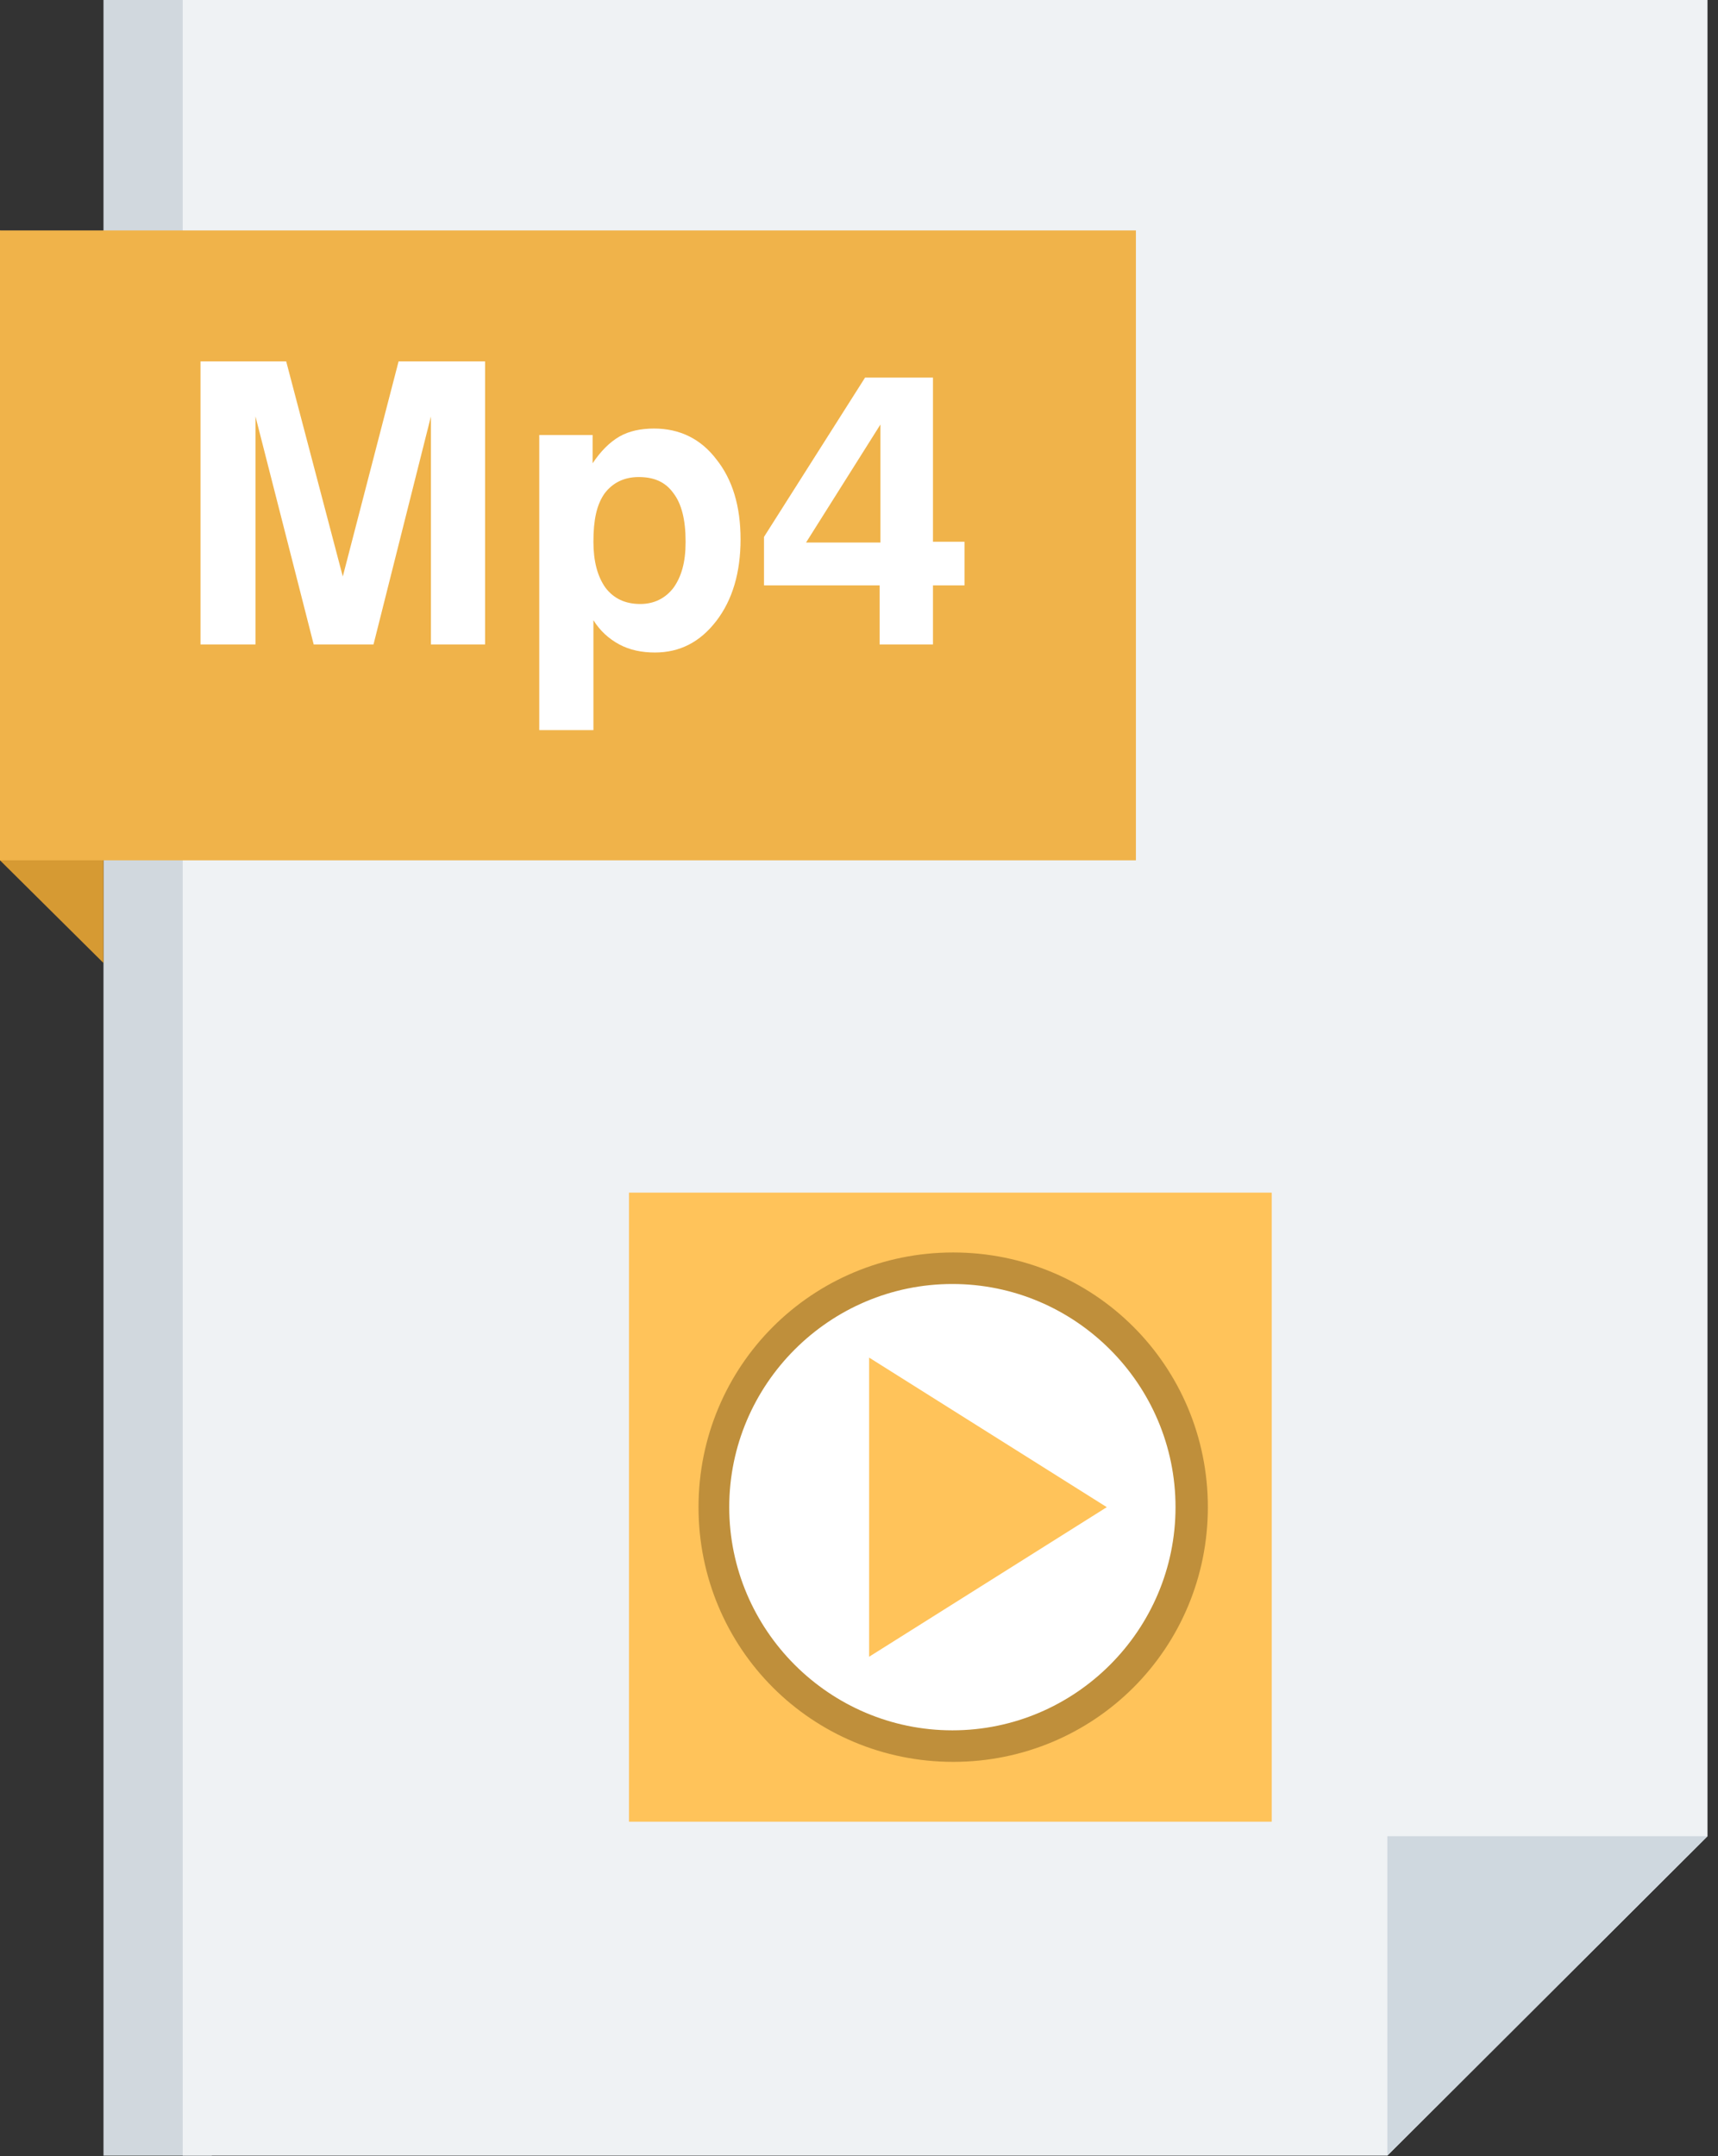
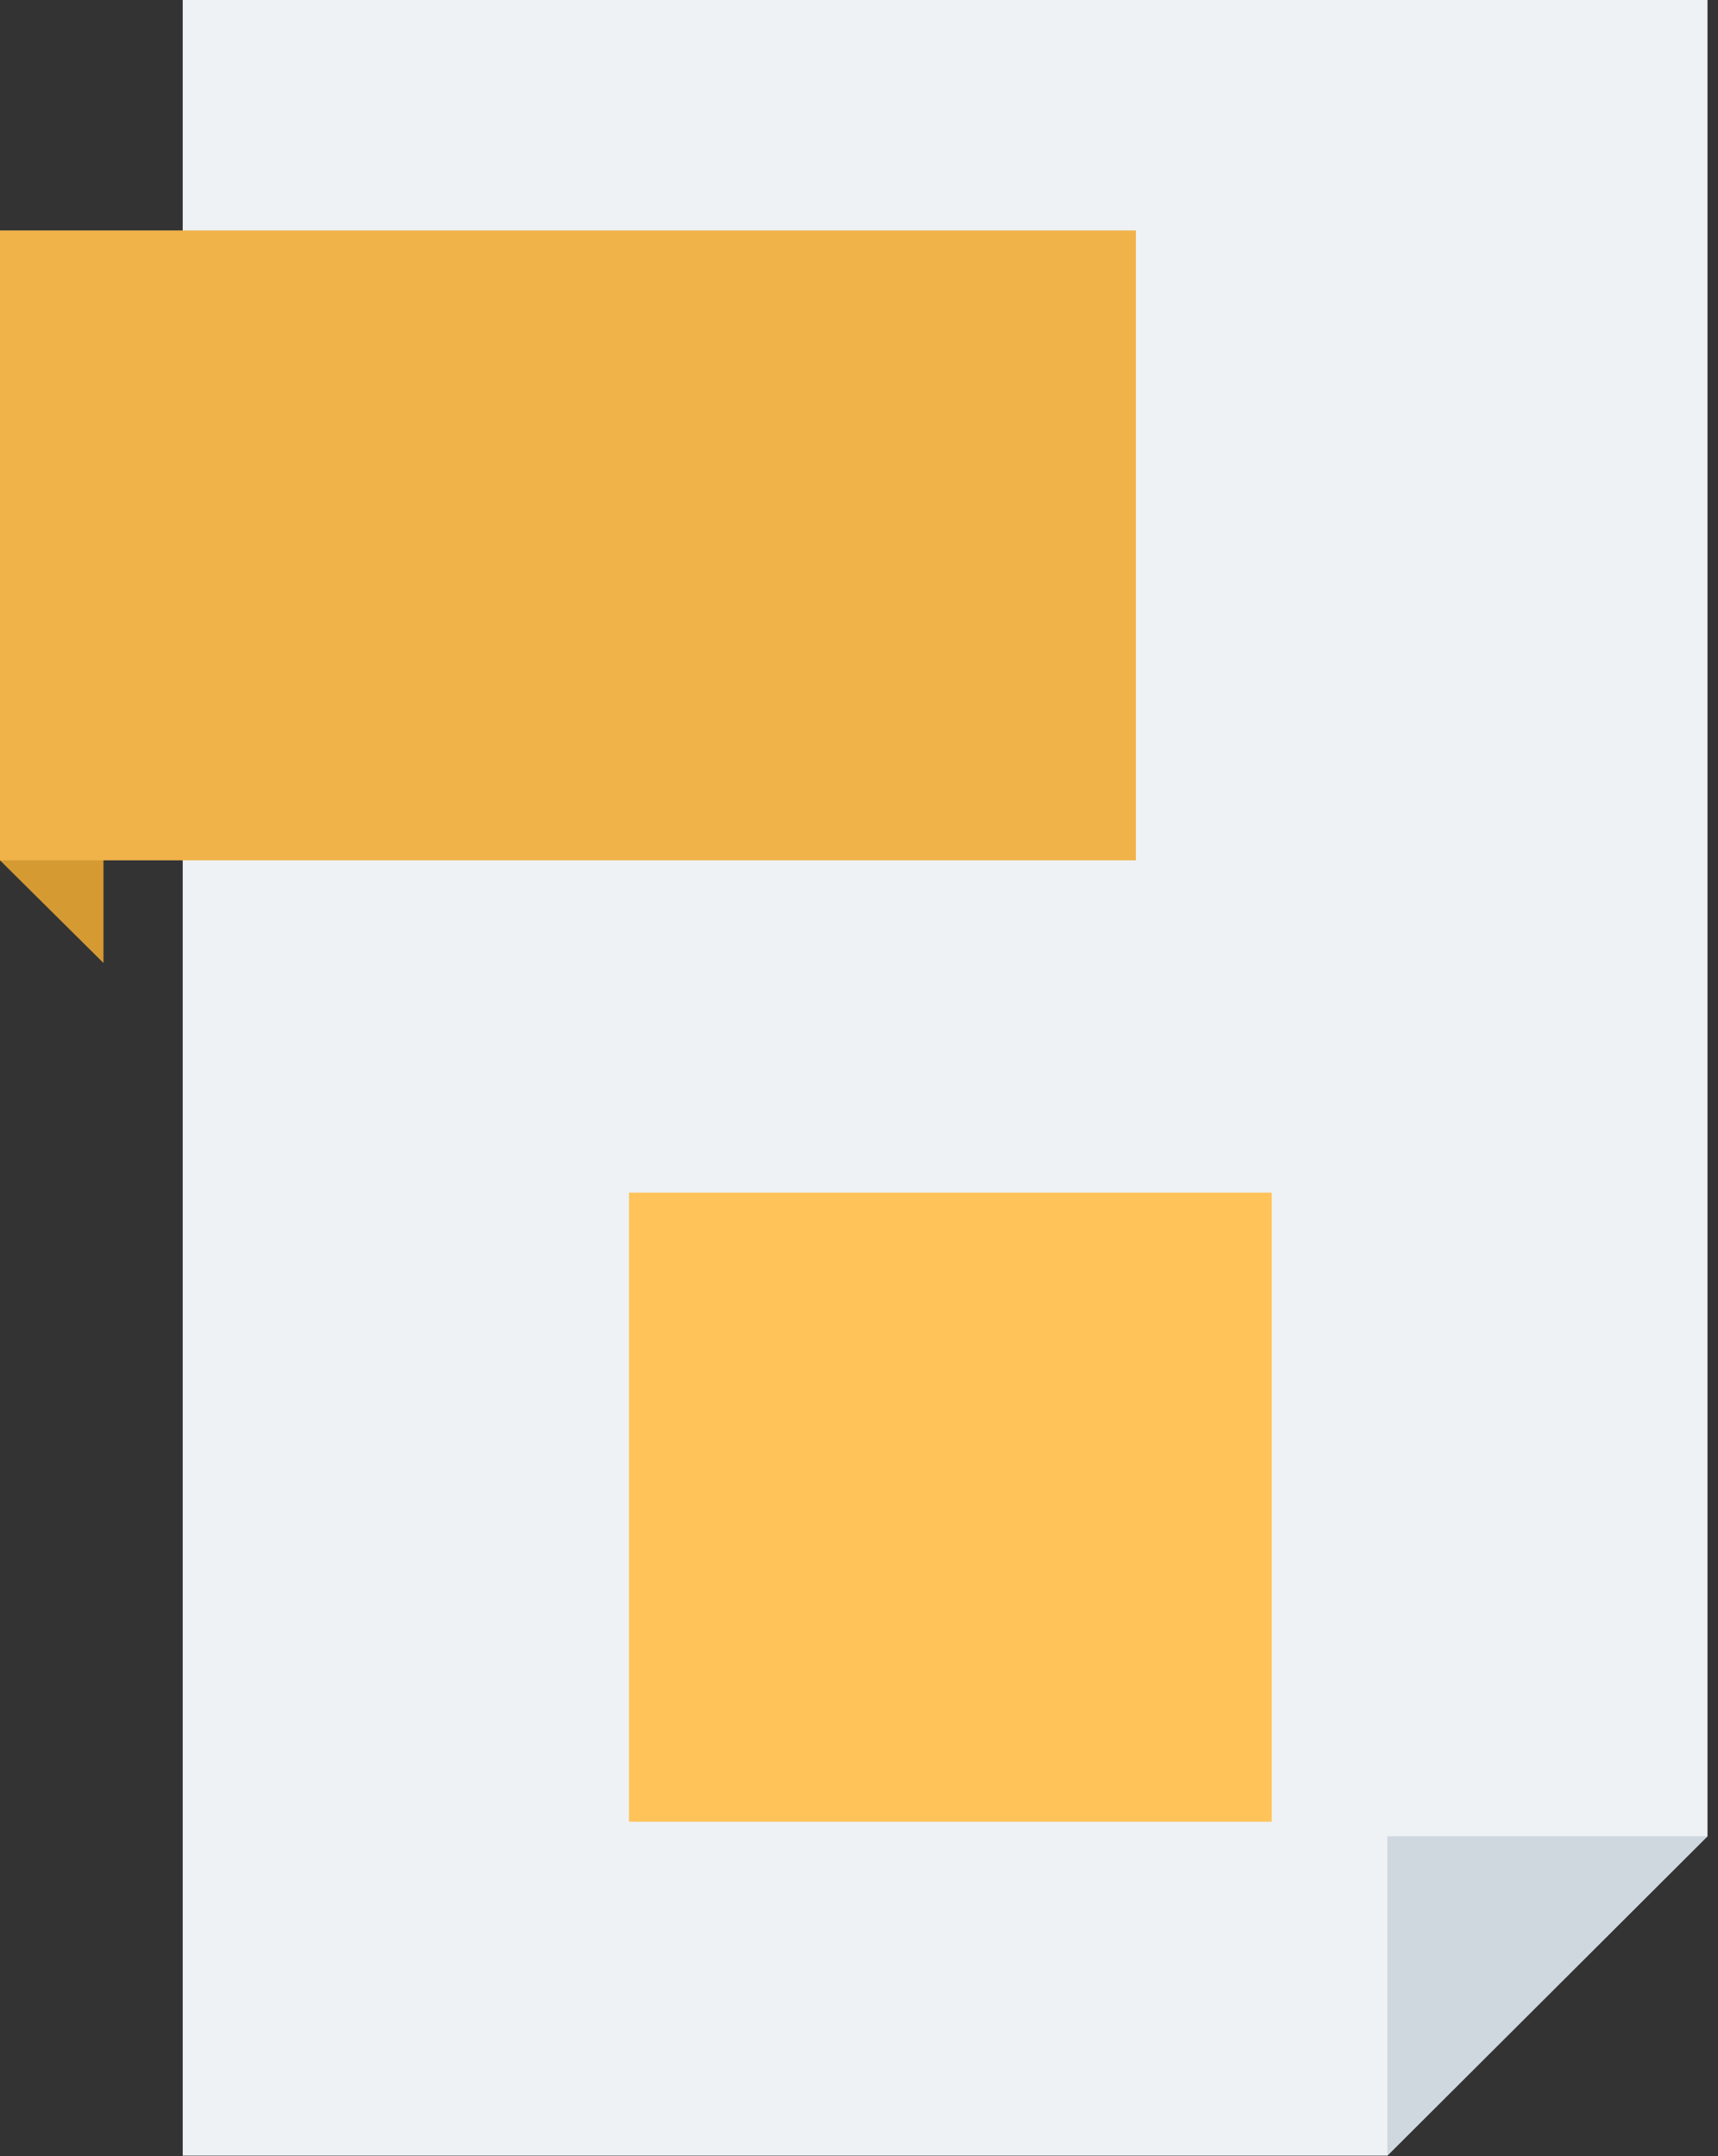
<svg xmlns="http://www.w3.org/2000/svg" width="51" height="64" viewBox="0 0 51 64" fill="none">
  <rect x="0" y="0" width="51" height="64" fill="#333333" stroke="none" />
-   <path d="M6.288 63.984H3.072V0H6.288V63.984Z" fill="#D1D8DE" />
  <path d="M41.184 63.984H5.424V0H50.688V54.504L41.184 63.984Z" fill="#EFF2F4" />
  <path d="M0 25.536V6.84L3.072 9.864V28.584L0 25.536Z" fill="#D69A33" />
  <path d="M41.184 54.504H50.688L41.184 63.984V54.504Z" fill="#CFD8DF" />
  <path d="M0 25.536V6.84H33.72V25.536H0Z" fill="#F0B34A" />
-   <path d="M5.952 19.128V10.728H8.496L10.176 17.112L11.832 10.728H14.4V19.128H12.792V12.36L11.088 19.128H9.312L7.584 12.36V19.128H5.976H5.952ZM20.352 16.056C20.352 15.432 20.232 14.952 19.992 14.64C19.752 14.304 19.416 14.16 18.96 14.16C18.528 14.16 18.192 14.328 17.952 14.64C17.712 14.976 17.616 15.432 17.616 16.08C17.616 16.656 17.736 17.112 17.976 17.448C18.216 17.76 18.552 17.928 19.008 17.928C19.416 17.928 19.752 17.76 19.992 17.448C20.232 17.112 20.352 16.68 20.352 16.104V16.056ZM16.008 21.6V12.912H17.592V13.752C17.832 13.392 18.096 13.128 18.384 12.96C18.672 12.792 19.032 12.72 19.416 12.72C20.184 12.72 20.808 13.032 21.264 13.632C21.744 14.232 21.984 15.024 21.984 16.008C21.984 16.992 21.744 17.808 21.264 18.432C20.784 19.056 20.184 19.368 19.44 19.368C19.056 19.368 18.696 19.296 18.384 19.128C18.072 18.96 17.808 18.72 17.616 18.408V21.672H16.008V21.6ZM26.136 16.104V12.6L23.928 16.104H26.136ZM26.112 19.128V17.376H22.68V15.936L25.68 11.208H27.696V16.08H28.632V17.376H27.696V19.128H26.112Z" fill="white" />
  <path fill-rule="evenodd" clip-rule="evenodd" d="M18.672 35.4H37.752V54.072H18.672V35.4Z" fill="#FFC35A" />
-   <path fill-rule="evenodd" clip-rule="evenodd" d="M35.376 44.736C35.376 48.648 32.208 51.816 28.296 51.816C24.384 51.816 21.216 48.648 21.216 44.736C21.216 40.824 24.384 37.656 28.296 37.656C32.208 37.656 35.376 40.824 35.376 44.736Z" fill="white" />
-   <path d="M35.856 44.736C35.856 46.824 35.016 48.72 33.648 50.088C32.28 51.456 30.384 52.296 28.296 52.296C26.208 52.296 24.312 51.456 22.944 50.088C21.576 48.72 20.736 46.824 20.736 44.736C20.736 42.648 21.576 40.752 22.944 39.384C24.312 38.016 26.208 37.176 28.296 37.176C30.384 37.176 32.28 38.016 33.648 39.384C35.016 40.752 35.856 42.648 35.856 44.736ZM32.952 49.416C34.152 48.216 34.896 46.56 34.896 44.736C34.896 42.912 34.152 41.256 32.952 40.056C31.752 38.856 30.096 38.112 28.272 38.112C26.448 38.112 24.792 38.856 23.592 40.056C22.392 41.256 21.648 42.912 21.648 44.736C21.648 46.56 22.392 48.216 23.592 49.416C24.792 50.616 26.448 51.36 28.272 51.36C30.096 51.36 31.752 50.616 32.952 49.416Z" fill="#BF8F3B" />
-   <path d="M25.8 40.296L32.856 44.736L25.8 49.176V40.296Z" fill="#FFC35A" />
</svg>